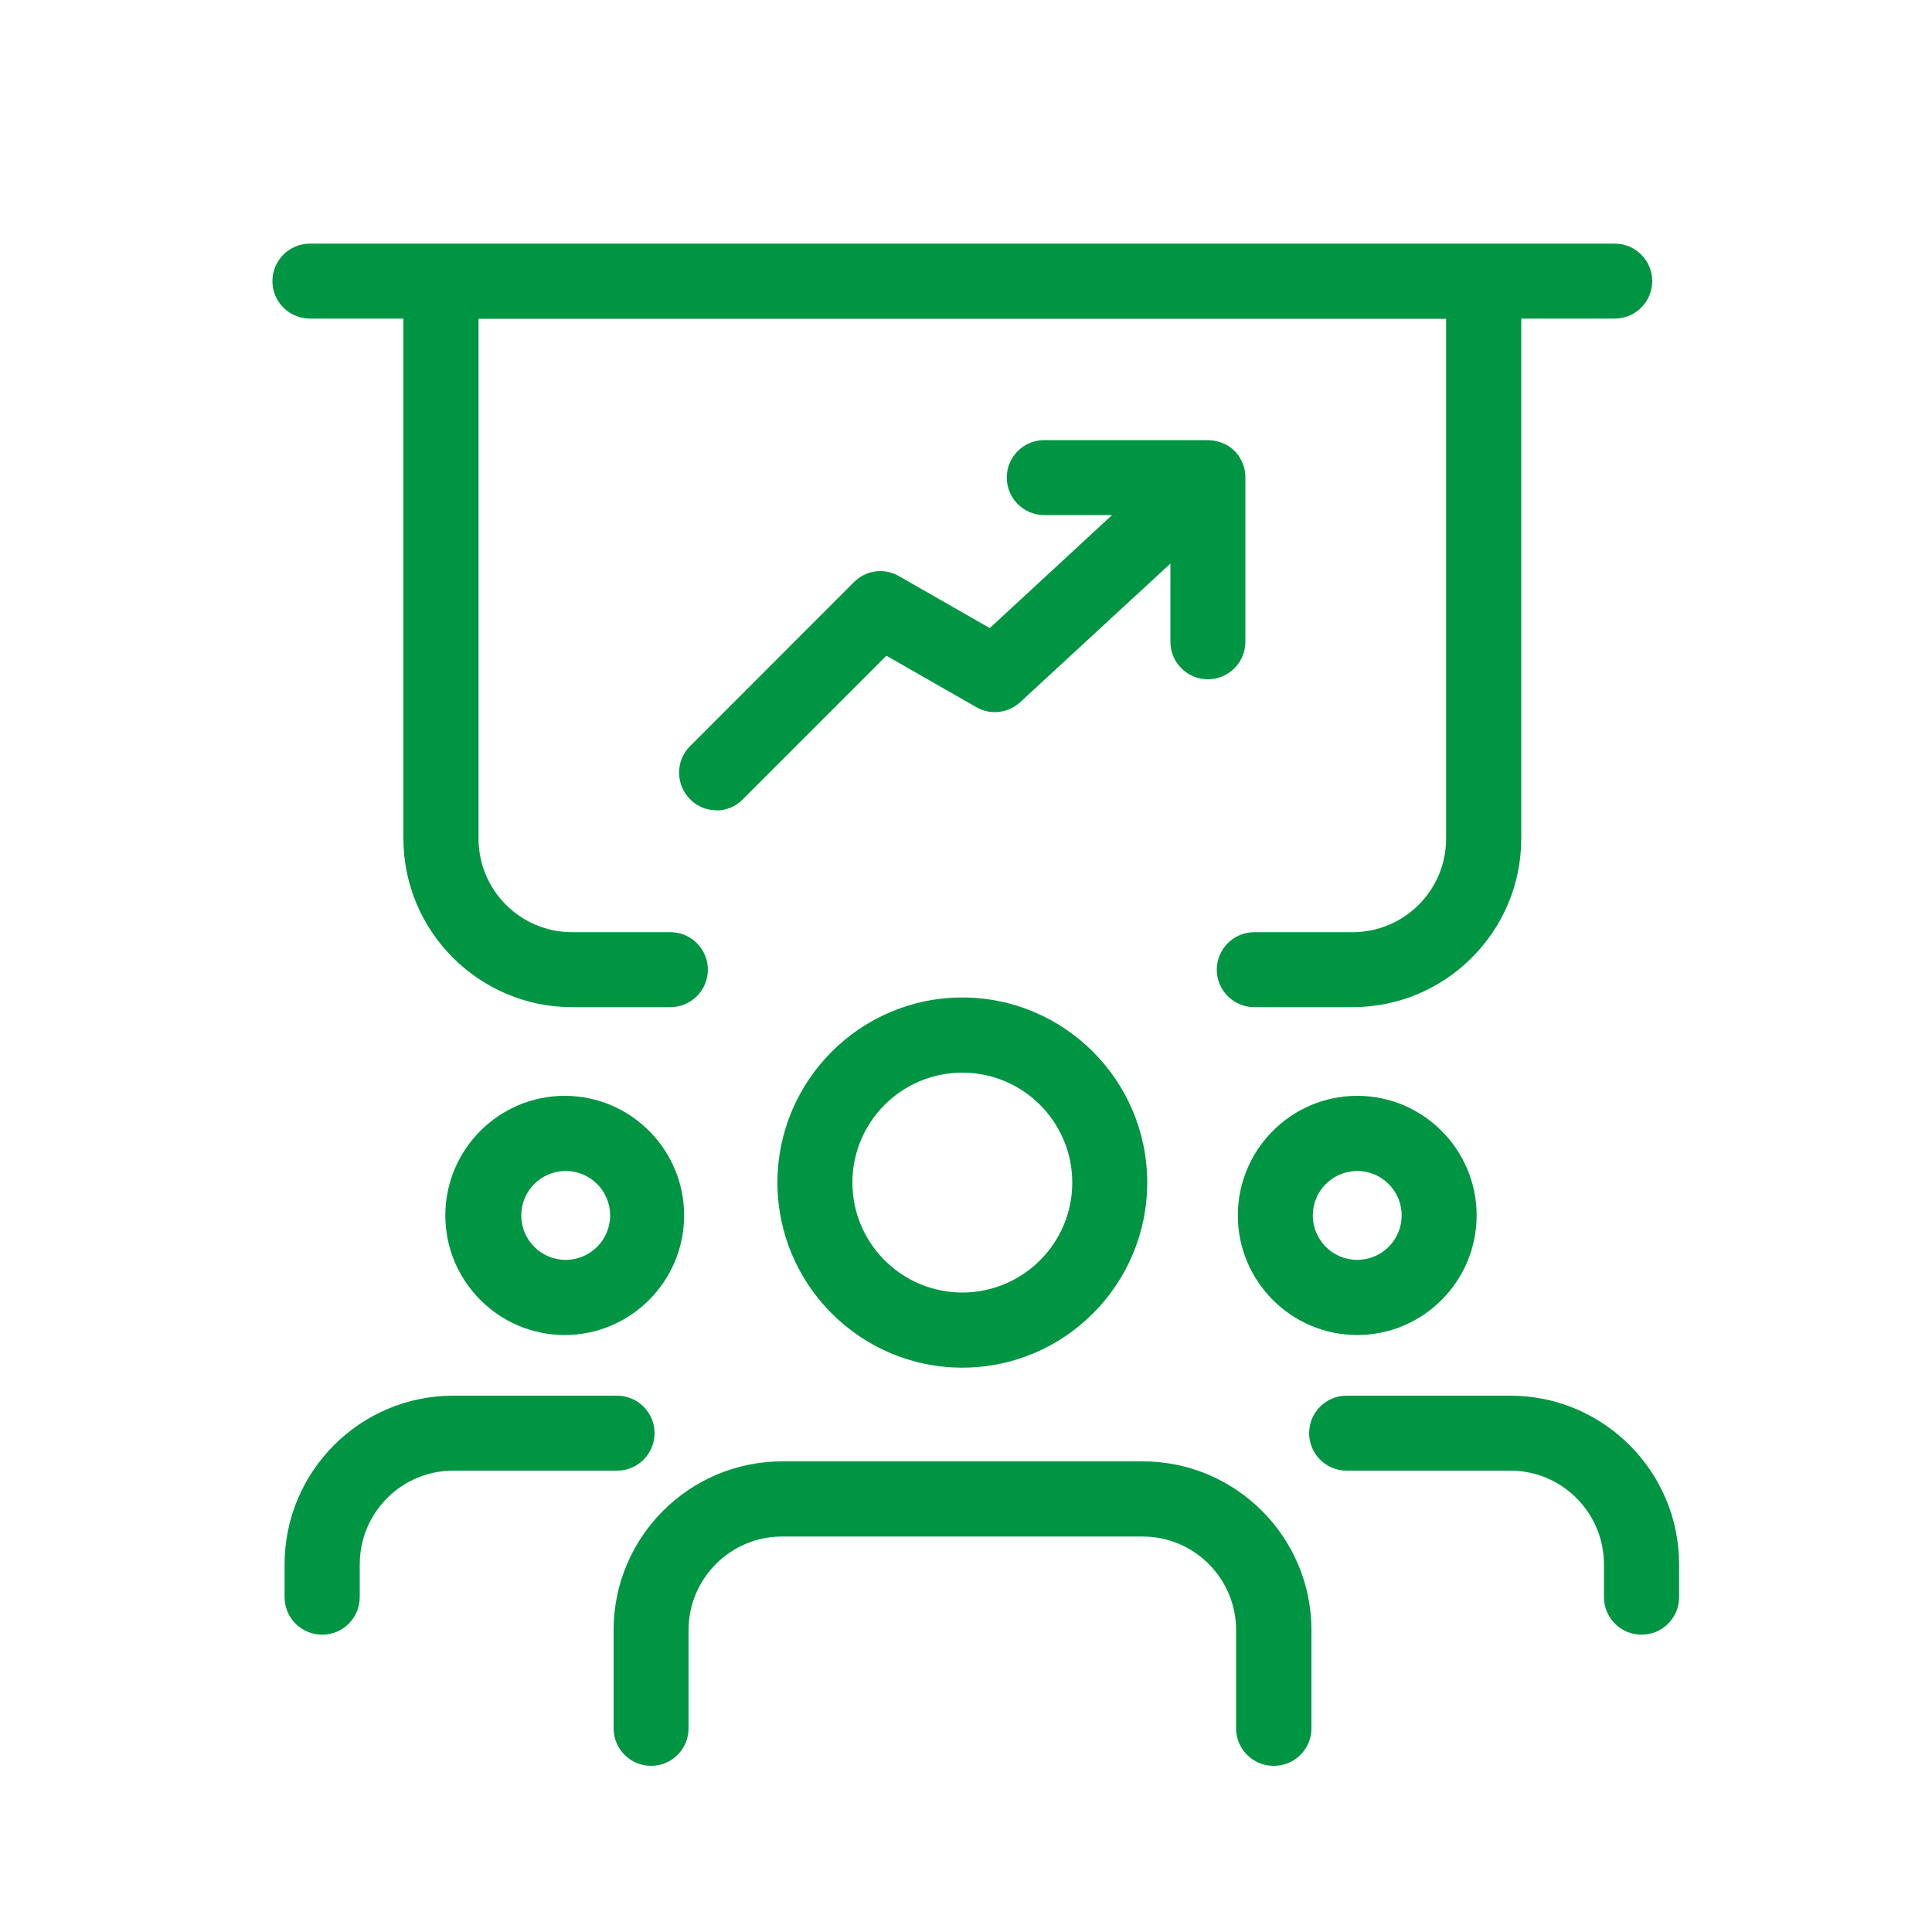
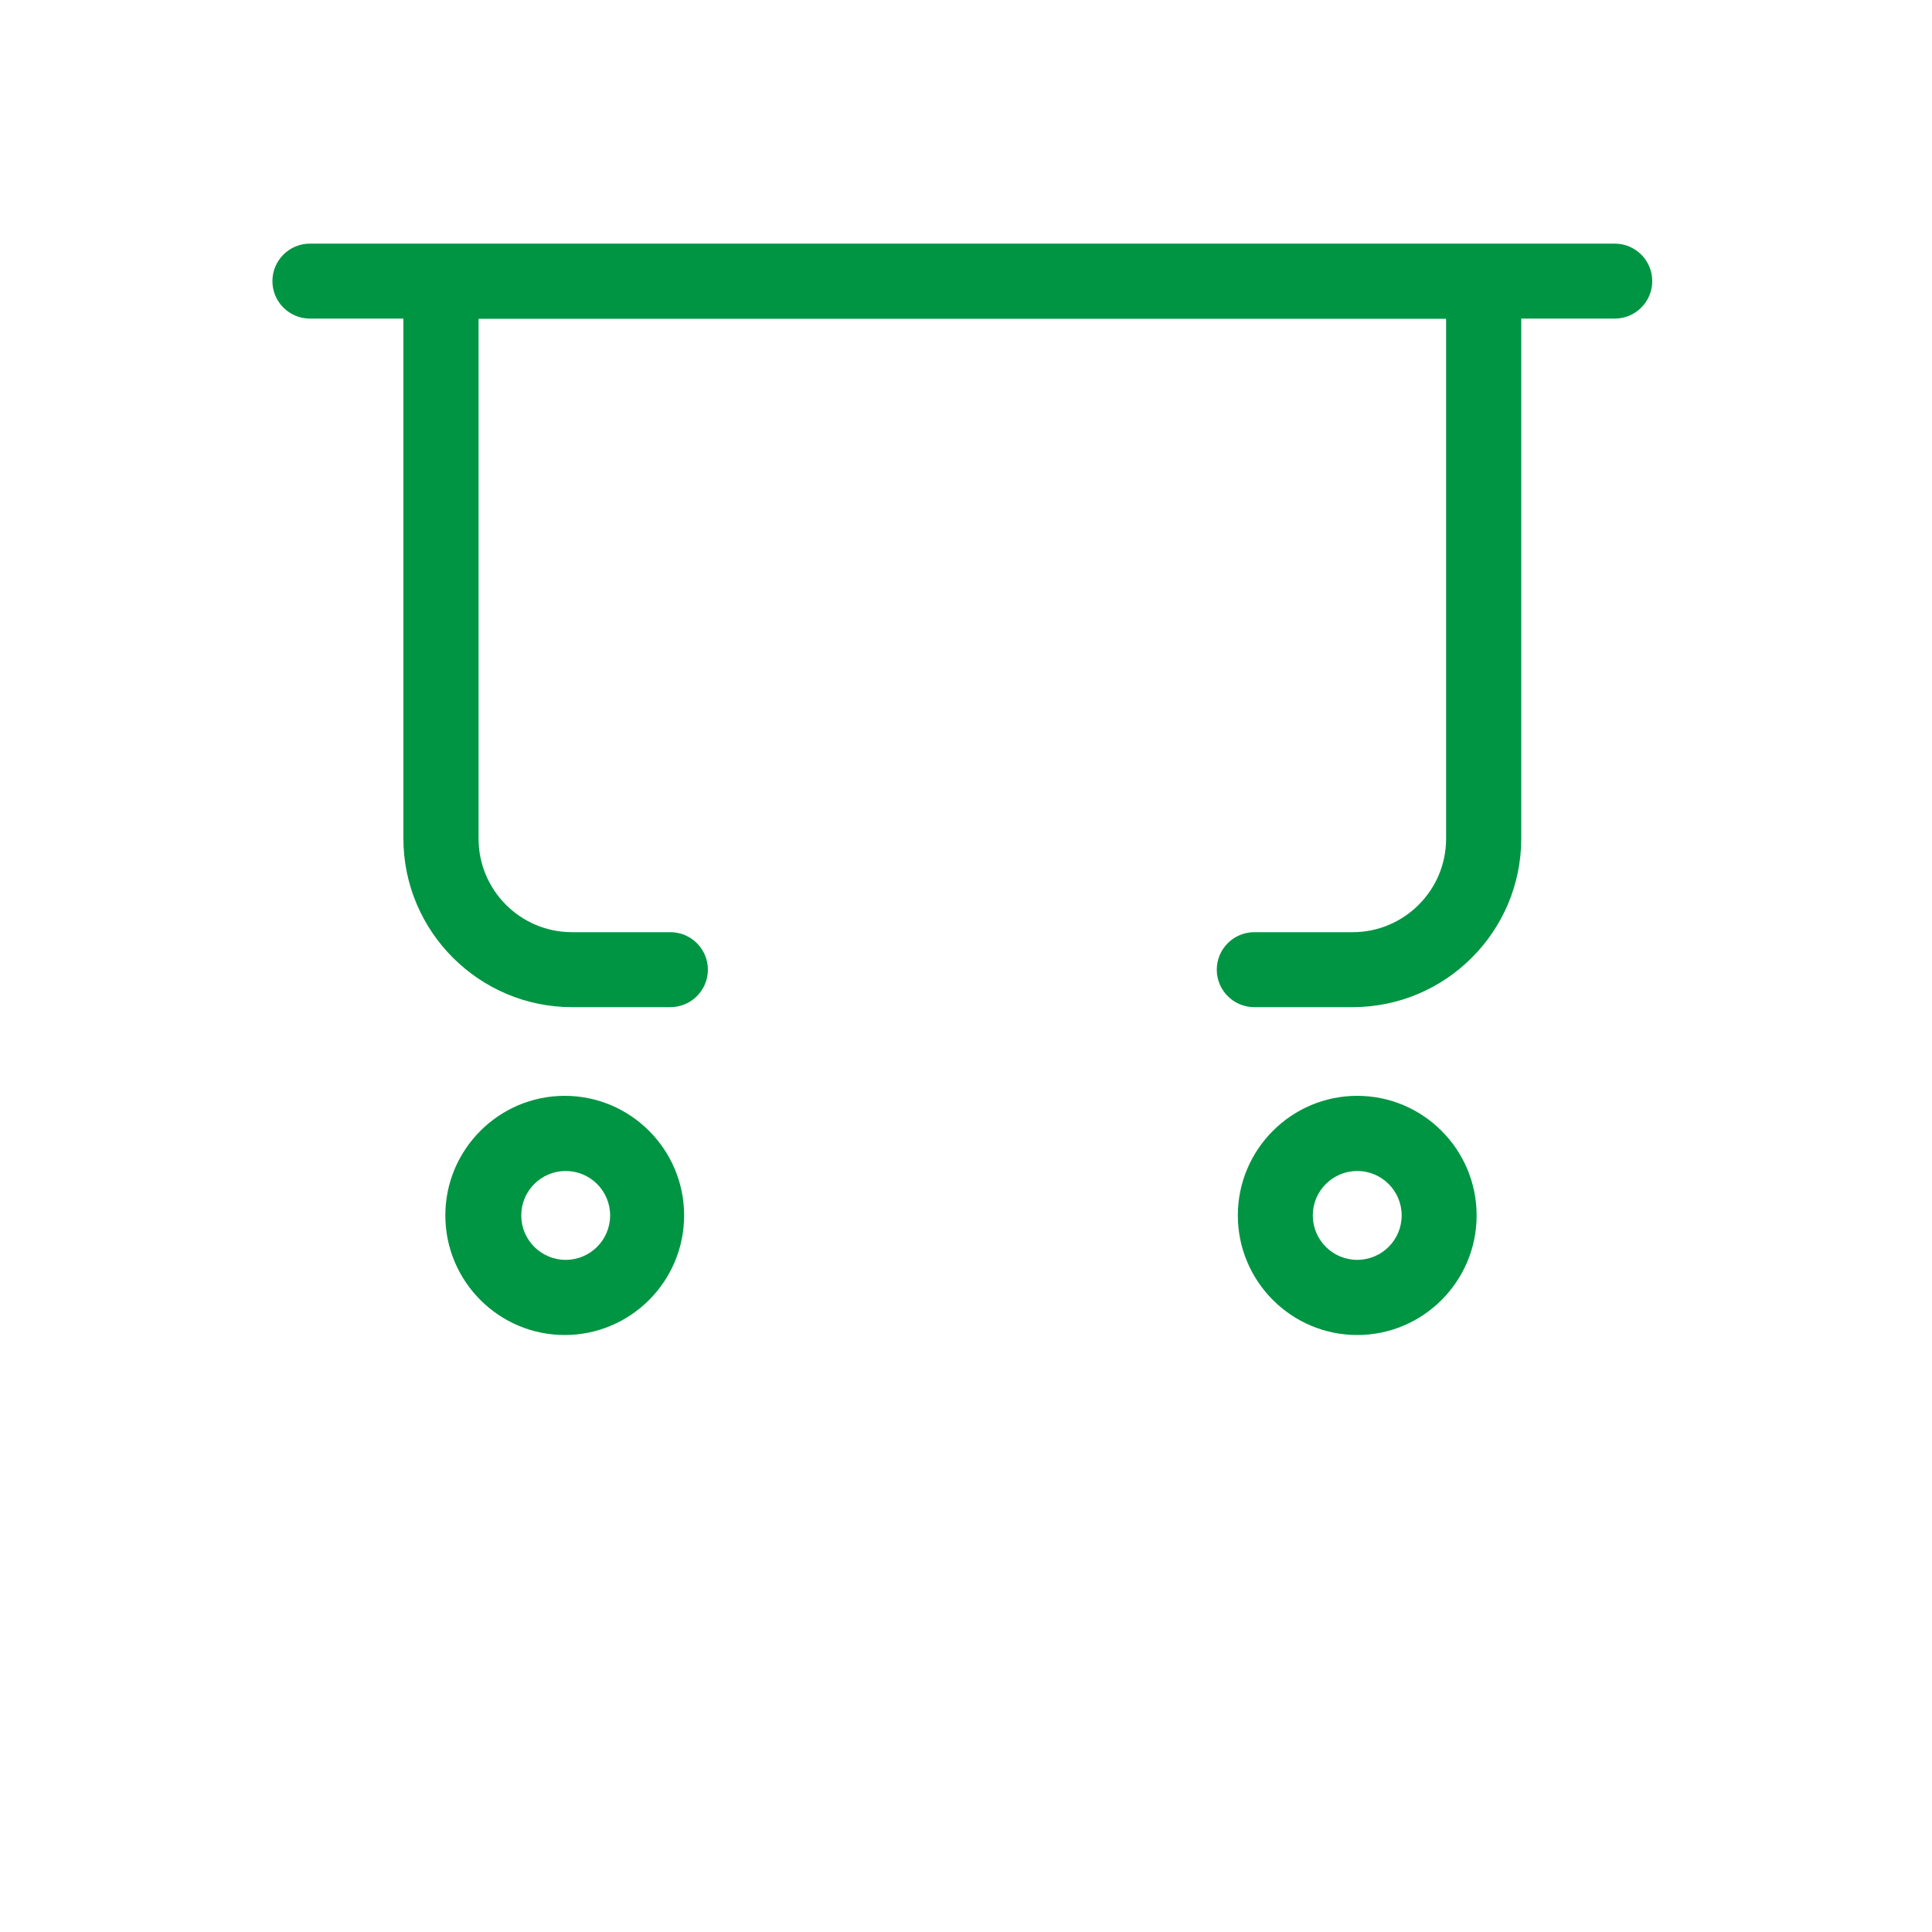
<svg xmlns="http://www.w3.org/2000/svg" id="Layer_2" data-name="Layer 2" viewBox="0 0 100 100">
  <defs>
    <style>
      .cls-1 {
        fill: none;
      }

      .cls-1, .cls-2 {
        stroke-width: 0px;
      }

      .cls-2 {
        fill: #009543;
      }
    </style>
  </defs>
  <g id="Layer_1-2" data-name="Layer 1">
    <g>
      <rect class="cls-1" width="100" height="100" />
      <path class="cls-2" d="m64.92,52.13c-1.07,0-1.94-.87-1.94-1.94s.87-1.94,1.94-1.94h5.09c2.67,0,4.84-2.17,4.84-4.84v-26.91H24.77v26.91c0,2.67,2.17,4.84,4.84,4.84h5.09c1.07,0,1.94.87,1.94,1.94s-.87,1.94-1.94,1.94h-5.09c-4.81,0-8.73-3.92-8.73-8.73v-26.91h-4.84c-1.07,0-1.94-.87-1.94-1.94s.87-1.94,1.94-1.94h67.54c1.07,0,1.94.87,1.94,1.94s-.87,1.94-1.94,1.94h-4.84v26.91c0,4.81-3.91,8.73-8.73,8.73h-5.09Z" />
-       <path class="cls-2" d="m37.09,41.94c-.52,0-1.01-.2-1.37-.57-.37-.37-.57-.86-.57-1.38s.2-1.01.57-1.37l8.48-8.49c.37-.37.85-.57,1.37-.57.34,0,.67.09.96.26l4.7,2.69,6.33-5.85h-3.51c-1.07,0-1.94-.87-1.94-1.94s.87-1.94,1.94-1.94h8.48l.24.02.12.02.17.04.19.06.18.08c.08.04.12.07.16.09.07.05.11.08.15.11l.14.12.09.09.15.19.1.17.08.17.04.09.06.19.04.18.02.18v.1s0,8.54,0,8.54c0,1.07-.87,1.94-1.94,1.94s-1.94-.87-1.94-1.94v-4.05l-7.77,7.17c-.36.33-.83.52-1.32.52-.34,0-.67-.09-.96-.26l-4.65-2.66-7.44,7.44c-.36.37-.85.57-1.37.57Z" />
      <path class="cls-2" d="m70.25,69.1c-3.41,0-6.18-2.78-6.18-6.19s2.77-6.19,6.18-6.19,6.18,2.78,6.18,6.19-2.77,6.19-6.18,6.19Zm0-8.49c-1.27,0-2.3,1.03-2.3,2.3s1.03,2.3,2.3,2.3,2.3-1.03,2.3-2.3-1.03-2.3-2.3-2.3Z" />
-       <path class="cls-2" d="m84.96,84.61c-1.07,0-1.94-.87-1.94-1.94v-1.7c0-2.67-2.17-4.85-4.84-4.85h-8.48c-1.07,0-1.94-.87-1.94-1.94s.87-1.94,1.94-1.94h8.48c4.81,0,8.73,3.92,8.73,8.73v1.7c0,1.07-.87,1.94-1.94,1.94Z" />
      <path class="cls-2" d="m29.23,69.1c-3.41,0-6.18-2.78-6.18-6.19s2.77-6.19,6.18-6.19,6.18,2.78,6.18,6.19-2.77,6.19-6.18,6.19Zm.05-8.49c-1.27,0-2.3,1.03-2.3,2.3s1.03,2.3,2.3,2.3,2.3-1.03,2.3-2.3-1.03-2.3-2.3-2.3Z" />
-       <path class="cls-2" d="m16.67,84.61c-1.07,0-1.94-.87-1.94-1.94v-1.7c0-4.81,3.91-8.73,8.73-8.73h8.48c1.07,0,1.94.87,1.94,1.94s-.87,1.94-1.94,1.94h-8.48c-2.67,0-4.84,2.17-4.84,4.85v1.7c0,1.07-.87,1.94-1.94,1.94Z" />
-       <path class="cls-2" d="m49.81,70.79c-5.28,0-9.57-4.3-9.57-9.58s4.29-9.58,9.57-9.58,9.57,4.3,9.57,9.58-4.29,9.58-9.57,9.58Zm0-15.27c-3.14,0-5.69,2.55-5.69,5.69s2.55,5.69,5.69,5.69,5.69-2.55,5.69-5.69-2.55-5.69-5.69-5.69Z" />
-       <path class="cls-2" d="m65.92,91.4c-1.07,0-1.94-.87-1.94-1.94v-5.09c0-2.67-2.17-4.84-4.84-4.84h-18.66c-2.67,0-4.84,2.17-4.84,4.84v5.09c0,1.07-.87,1.94-1.94,1.94s-1.94-.87-1.94-1.94v-5.09c0-4.81,3.91-8.73,8.73-8.73h18.66c4.81,0,8.73,3.92,8.73,8.73v5.09c0,1.07-.87,1.94-1.94,1.94Z" />
    </g>
  </g>
</svg>